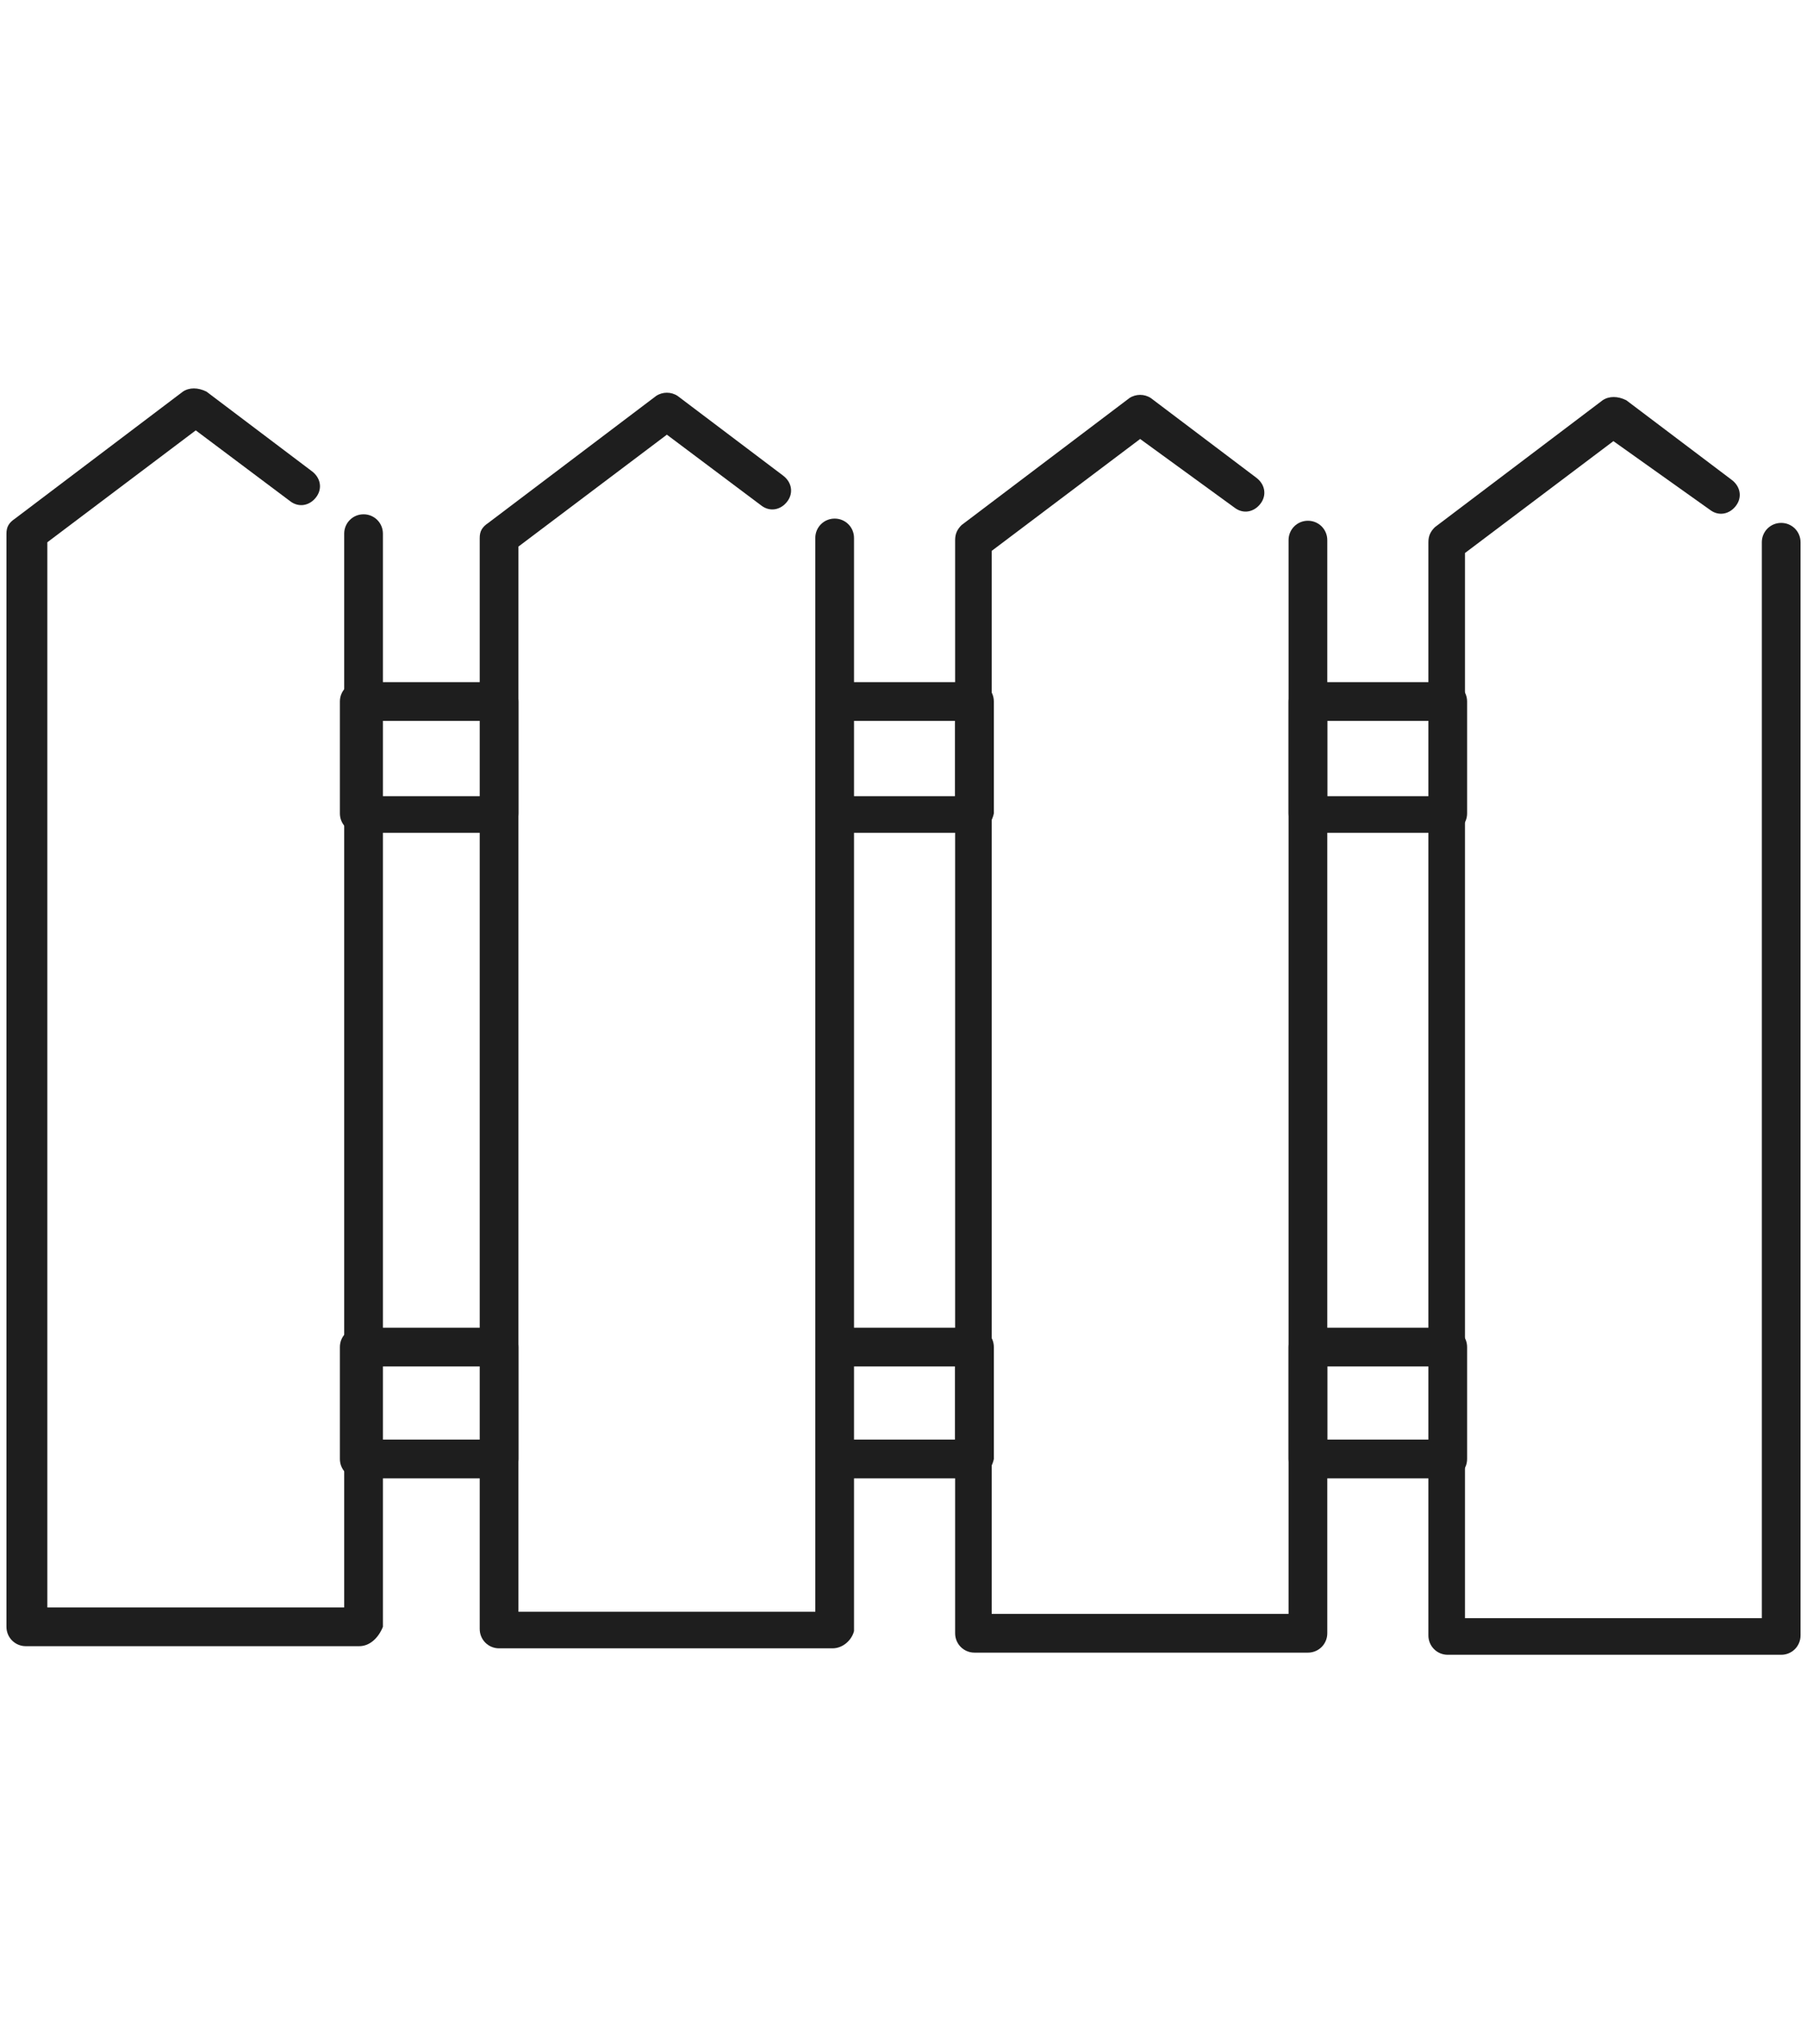
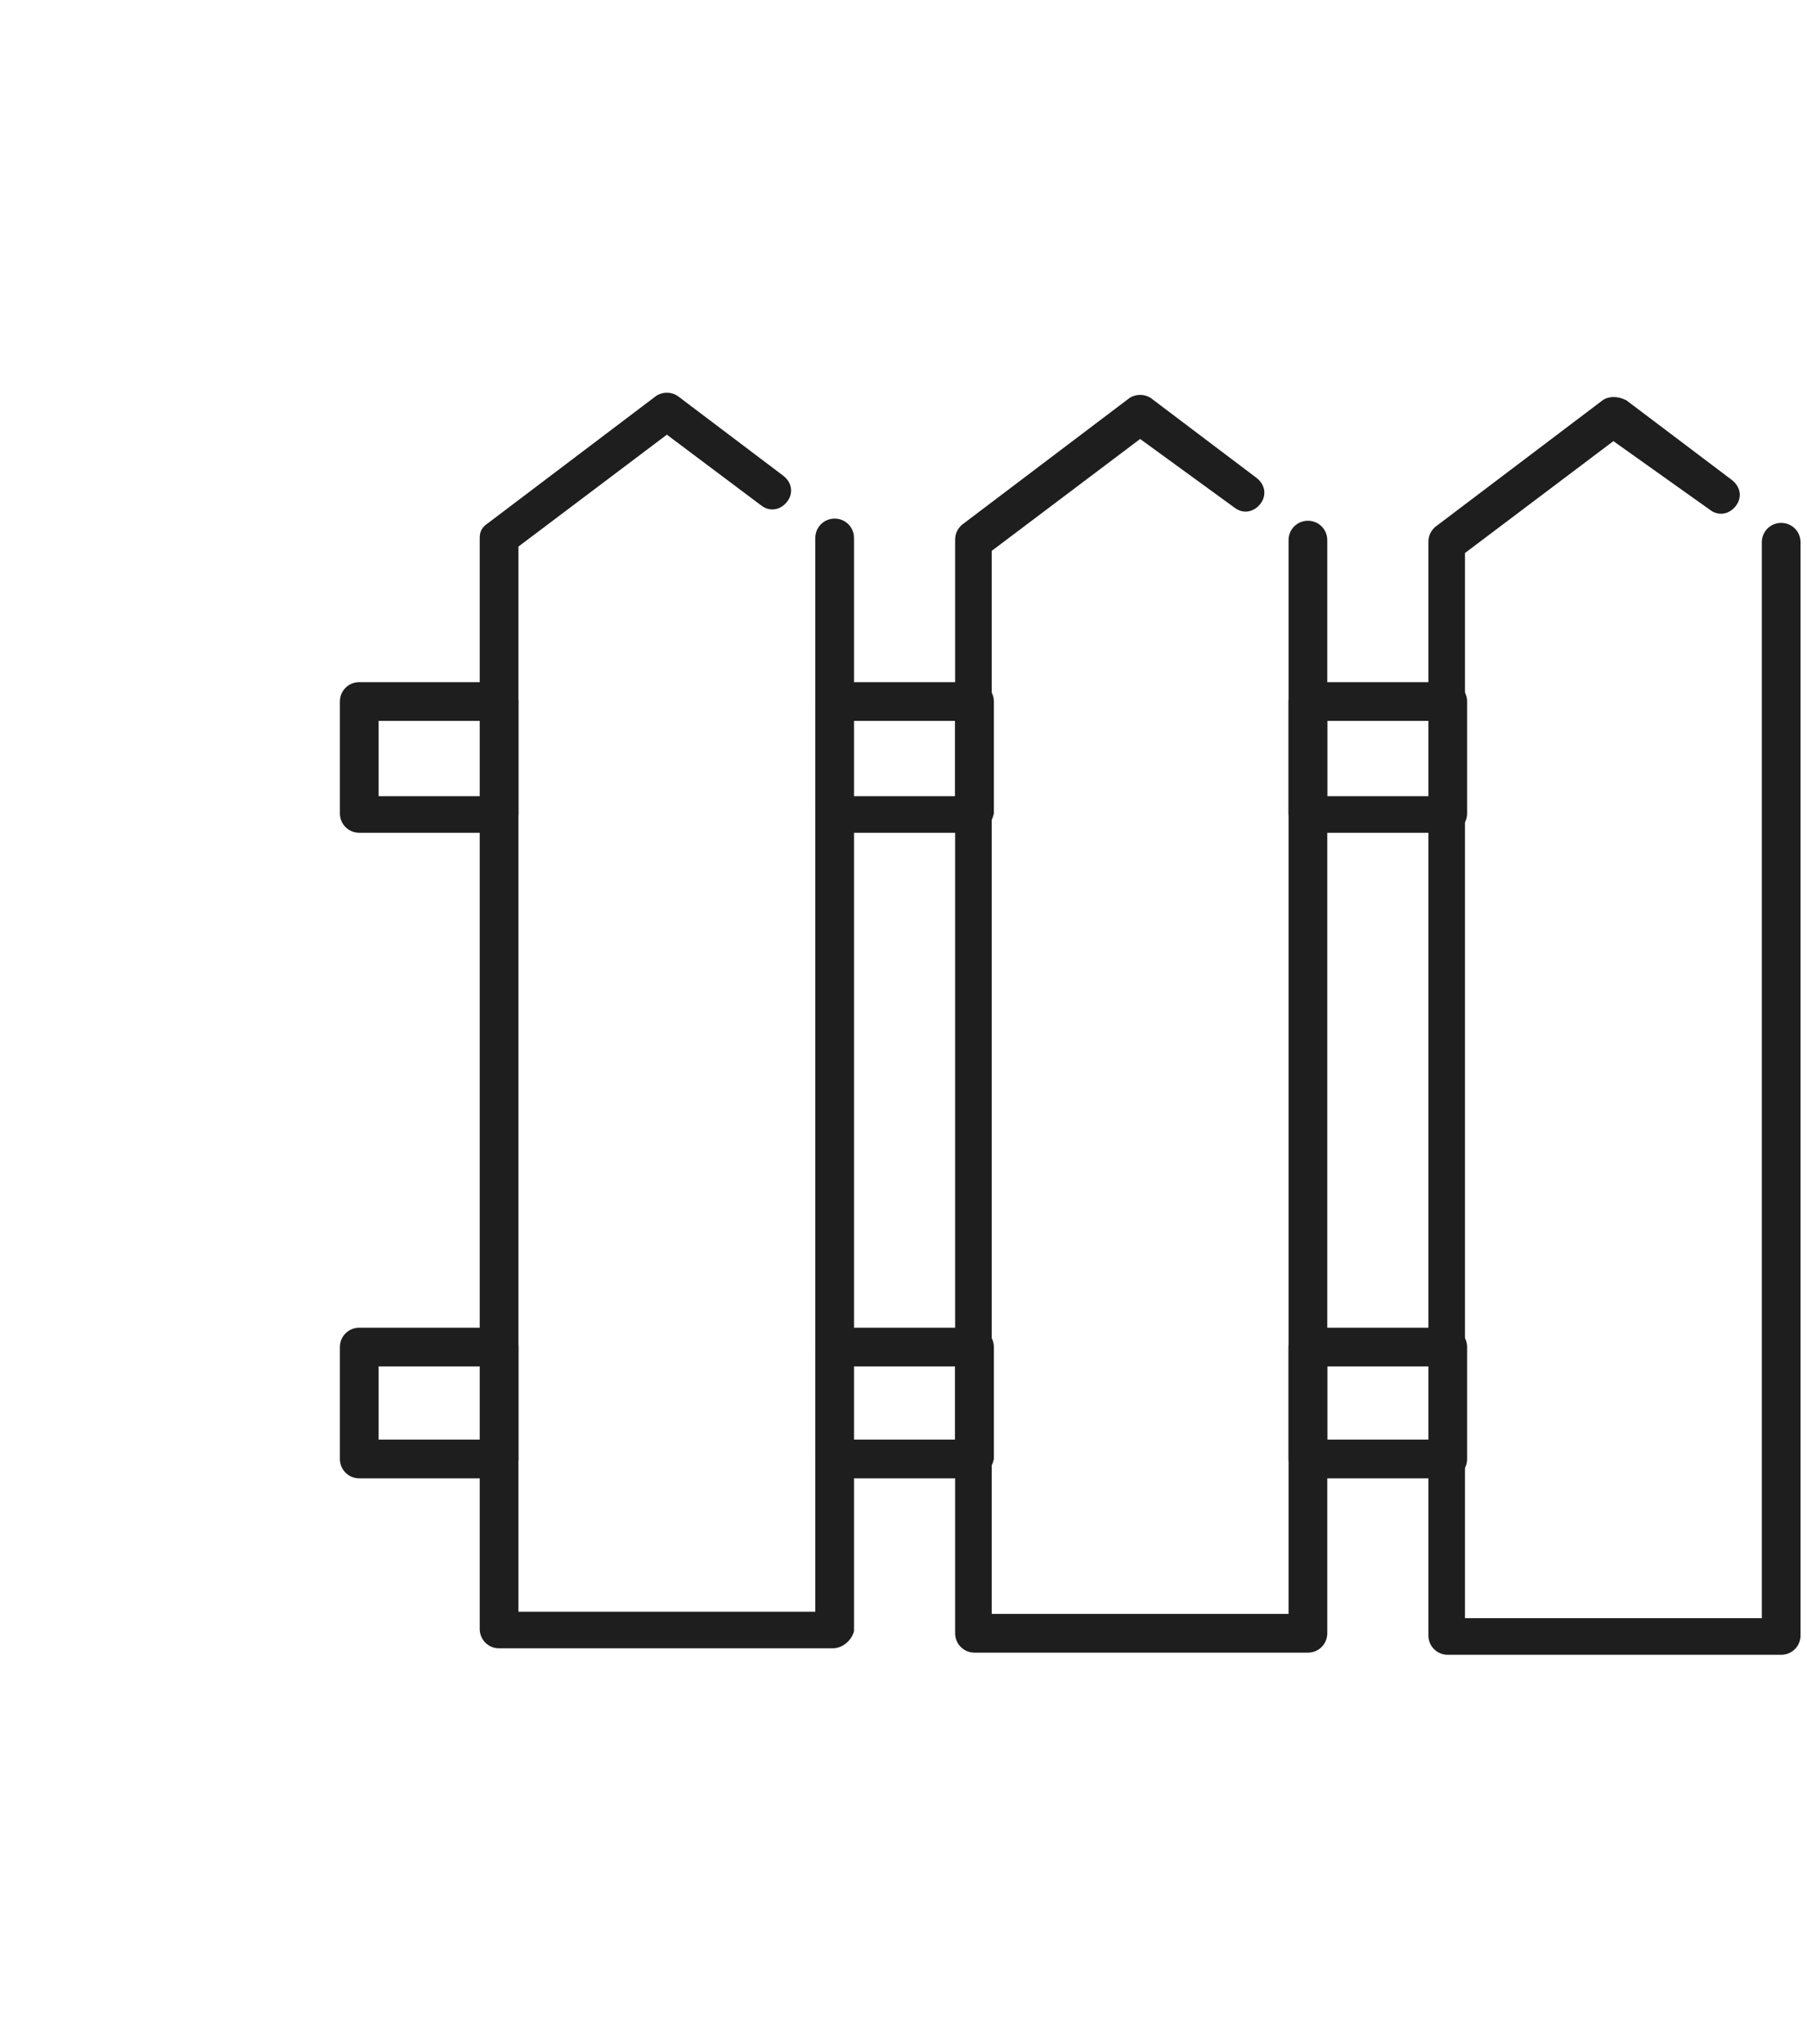
<svg xmlns="http://www.w3.org/2000/svg" version="1.1" id="_レイヤー_2" x="0px" y="0px" width="84px" height="95px" viewBox="0 0 84 95" style="enable-background:new 0 0 84 95;" xml:space="preserve">
  <style type="text/css">
	.st0{fill:#1E1E1E;}
</style>
  <g id="_レイヤー_1-2">
    <g>
-       <path class="st0" d="M16.7,76.5H1.2c-0.5,0-0.9-0.4-0.9-0.9V24.8c0-0.3,0.1-0.5,0.4-0.7l7.8-5.9c0.3-0.2,0.7-0.2,1.1,0l4.9,3.7    c0.4,0.3,0.5,0.8,0.2,1.2c-0.3,0.4-0.8,0.5-1.2,0.2l-4.4-3.3l-6.9,5.2v49.5h13.8V24.8c0-0.5,0.4-0.9,0.9-0.9s0.9,0.4,0.9,0.9v50.8    C17.6,76.1,17.2,76.5,16.7,76.5L16.7,76.5z" />
      <path class="st0" d="M38.7,76.6H23.2c-0.5,0-0.9-0.4-0.9-0.9V25c0-0.3,0.1-0.5,0.4-0.7l7.8-5.9c0.3-0.2,0.7-0.2,1,0l4.9,3.7    c0.4,0.3,0.5,0.8,0.2,1.2c-0.3,0.4-0.8,0.5-1.2,0.2L31,20.2l-6.9,5.2v49.5h13.8V25c0-0.5,0.4-0.9,0.9-0.9s0.9,0.4,0.9,0.9v50.8    C39.6,76.2,39.2,76.6,38.7,76.6z" />
      <path class="st0" d="M60.8,76.8H45.3c-0.5,0-0.9-0.4-0.9-0.9V25.1c0-0.3,0.1-0.5,0.3-0.7l7.8-5.9c0.3-0.2,0.7-0.2,1,0l4.9,3.7    c0.4,0.3,0.5,0.8,0.2,1.2c-0.3,0.4-0.8,0.5-1.2,0.2L53,20.4l-6.9,5.2V75h13.8V25.1c0-0.5,0.4-0.9,0.9-0.9s0.9,0.4,0.9,0.9v50.8    C61.7,76.4,61.3,76.8,60.8,76.8z" />
      <path class="st0" d="M82.8,76.9H67.3c-0.5,0-0.9-0.4-0.9-0.9V25.2c0-0.3,0.1-0.5,0.3-0.7l7.8-5.9c0.3-0.2,0.7-0.2,1.1,0l4.9,3.7    c0.4,0.3,0.5,0.8,0.2,1.2s-0.8,0.5-1.2,0.2L75,20.5l-6.9,5.2v49.5h13.8V25.2c0-0.5,0.4-0.9,0.9-0.9s0.9,0.4,0.9,0.9V76    C83.7,76.5,83.3,76.9,82.8,76.9L82.8,76.9z" />
      <g>
        <path class="st0" d="M67.3,68.7h-6.5c-0.5,0-0.9-0.4-0.9-0.9v-5.2c0-0.5,0.4-0.9,0.9-0.9h6.5c0.5,0,0.9,0.4,0.9,0.9v5.2     C68.2,68.3,67.8,68.7,67.3,68.7z M61.7,66.9h4.8v-3.4h-4.8V66.9z" />
        <path class="st0" d="M45.3,68.7h-6.5c-0.5,0-0.9-0.4-0.9-0.9v-5.2c0-0.5,0.4-0.9,0.9-0.9h6.5c0.5,0,0.9,0.4,0.9,0.9v5.2     C46.1,68.3,45.7,68.7,45.3,68.7z M39.6,66.9h4.8v-3.4h-4.8C39.6,63.5,39.6,66.9,39.6,66.9z" />
        <path class="st0" d="M23.2,68.7h-6.5c-0.5,0-0.9-0.4-0.9-0.9v-5.2c0-0.5,0.4-0.9,0.9-0.9h6.5c0.5,0,0.9,0.4,0.9,0.9v5.2     C24.1,68.3,23.7,68.7,23.2,68.7z M17.6,66.9h4.8v-3.4h-4.8V66.9z" />
      </g>
      <g>
        <path class="st0" d="M67.3,38.7h-6.5c-0.5,0-0.9-0.4-0.9-0.9v-5.2c0-0.5,0.4-0.9,0.9-0.9h6.5c0.5,0,0.9,0.4,0.9,0.9v5.2     C68.2,38.3,67.8,38.7,67.3,38.7z M61.7,37h4.8v-3.5h-4.8V37z" />
        <path class="st0" d="M45.3,38.7h-6.5c-0.5,0-0.9-0.4-0.9-0.9v-5.2c0-0.5,0.4-0.9,0.9-0.9h6.5c0.5,0,0.9,0.4,0.9,0.9v5.2     C46.1,38.3,45.7,38.7,45.3,38.7z M39.6,37h4.8v-3.5h-4.8C39.6,33.5,39.6,37,39.6,37z" />
        <path class="st0" d="M23.2,38.7h-6.5c-0.5,0-0.9-0.4-0.9-0.9v-5.2c0-0.5,0.4-0.9,0.9-0.9h6.5c0.5,0,0.9,0.4,0.9,0.9v5.2     C24.1,38.3,23.7,38.7,23.2,38.7z M17.6,37h4.8v-3.5h-4.8V37z" />
      </g>
    </g>
  </g>
</svg>